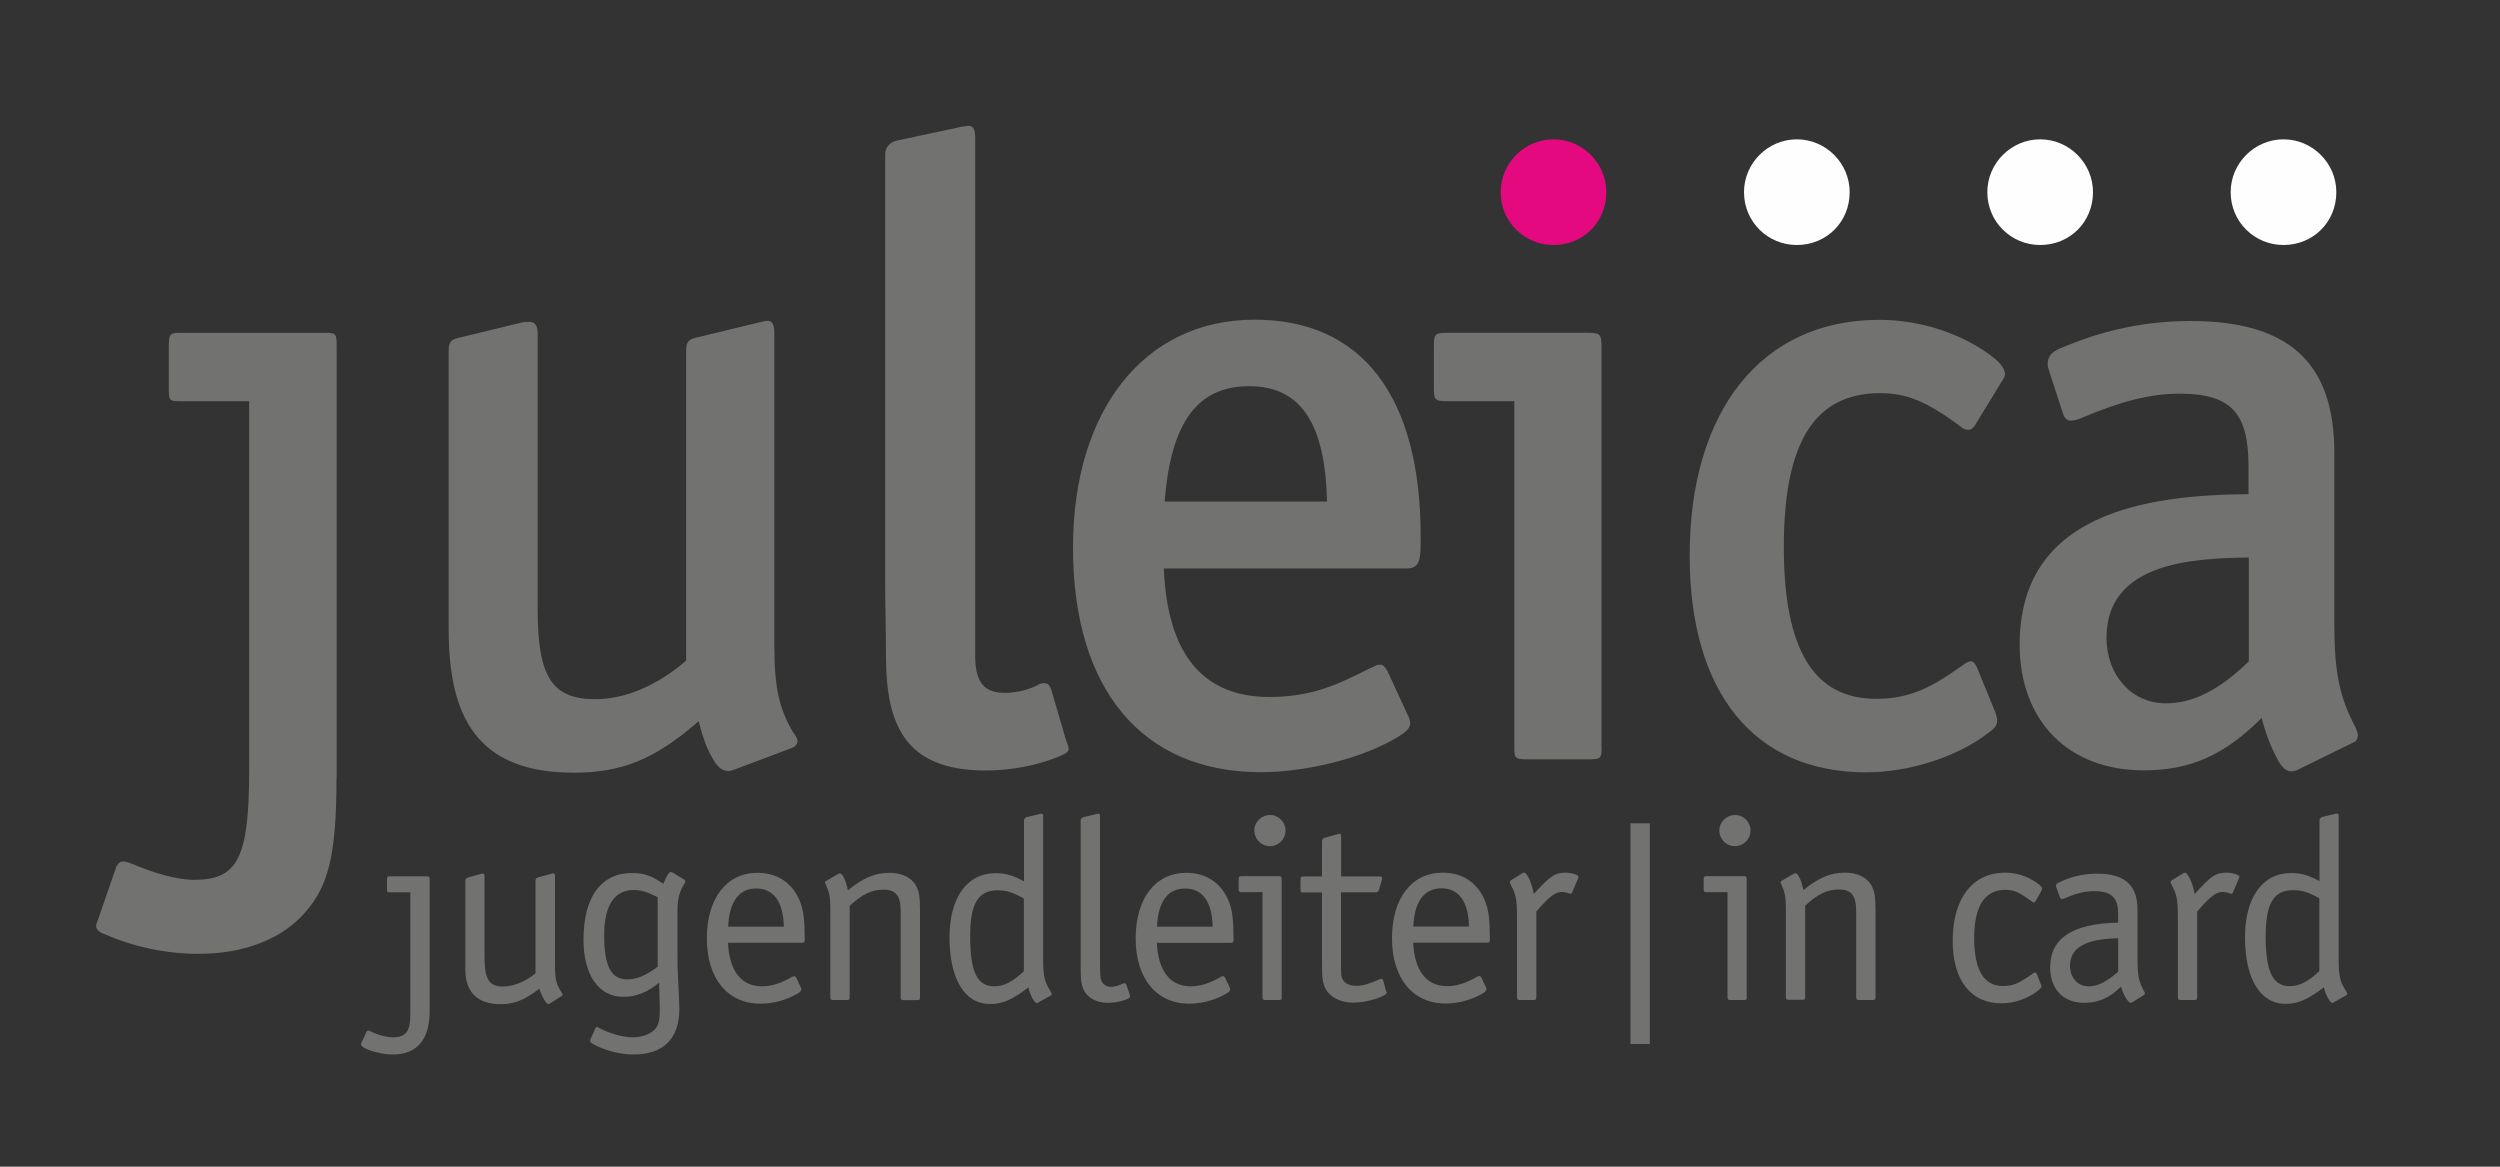
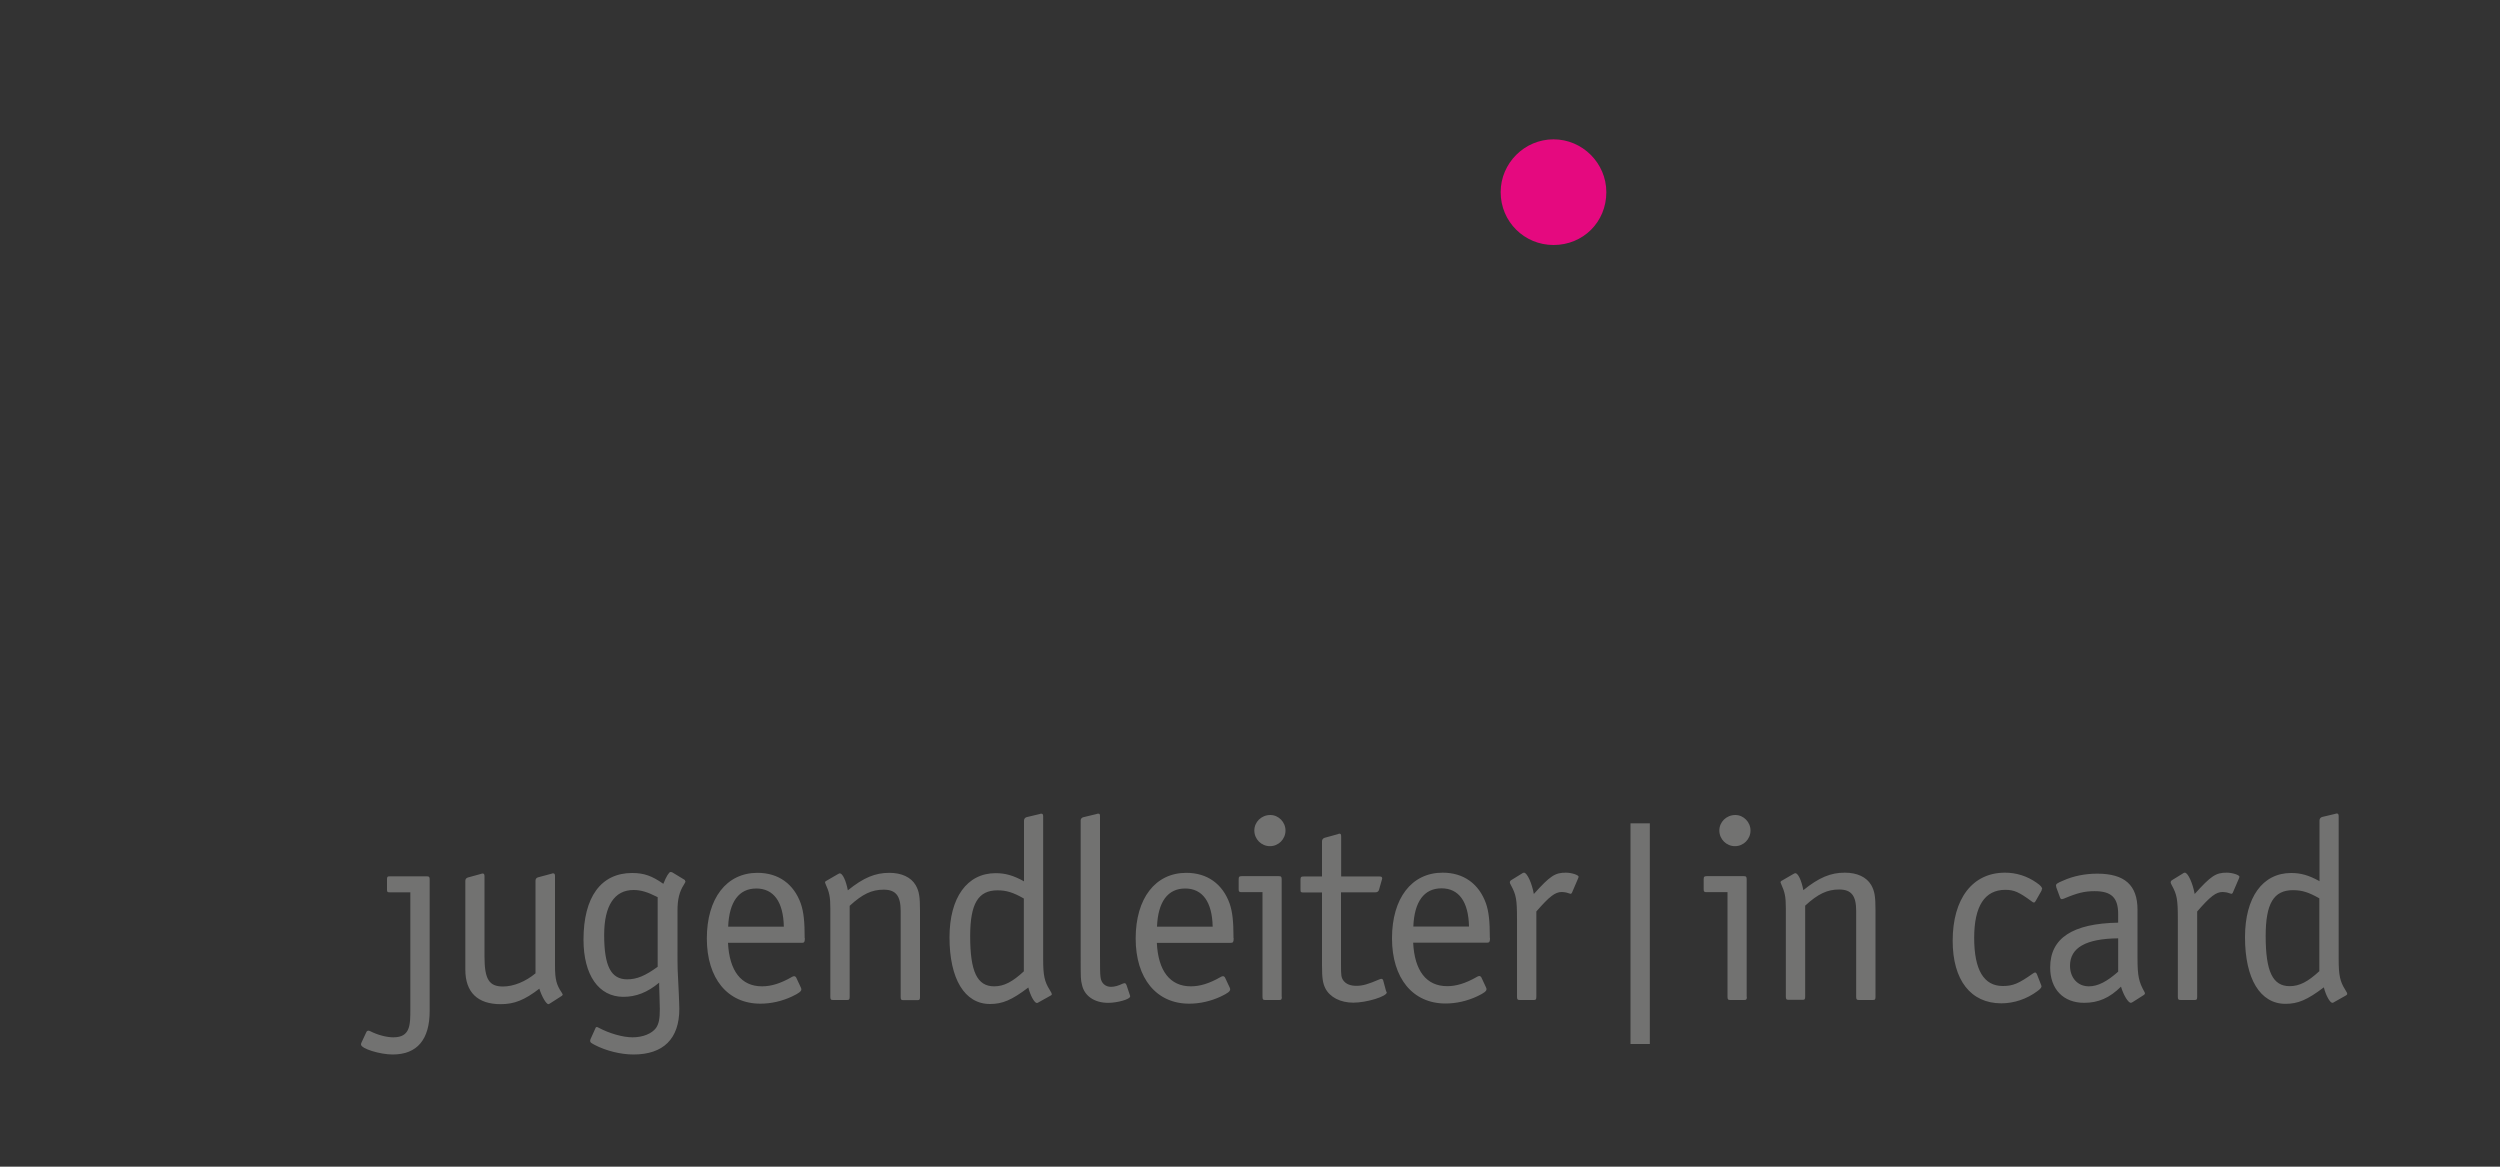
<svg xmlns="http://www.w3.org/2000/svg" xml:space="preserve" width="150mm" height="70mm" style="shape-rendering:geometricPrecision; text-rendering:geometricPrecision; image-rendering:optimizeQuality; fill-rule:evenodd; clip-rule:evenodd" viewBox="0 0 15000 7000">
  <rect x="0" y="0" width="15000" height="7000" fill="#333333" stroke="none" />
  <defs>
    <style type="text/css">
   
    .fil2 {fill:#727271}
    .fil0 {fill:#E5097F}
    .fil1 {fill:#FEFEFE}
   
  </style>
  </defs>
  <g id="Ebene_x0020_1">
    <path class="fil0" d="M9638 1153c0,-174 -143,-317 -317,-317 -174,0 -317,143 -317,317 0,178 143,317 317,317 178,0 317,-138 317,-317z" />
-     <path class="fil1" d="M11098 1153c0,-174 -143,-317 -317,-317 -174,0 -317,143 -317,317 0,178 143,317 317,317 178,0 317,-138 317,-317zm1460 0c0,-174 -143,-317 -317,-317 -174,0 -317,143 -317,317 0,178 143,317 317,317 178,0 317,-138 317,-317zm1460 0c0,-174 -143,-317 -317,-317 -174,0 -317,143 -317,317 0,178 143,317 317,317 178,0 317,-138 317,-317z" />
-     <path class="fil2" d="M9609 4482l0 -2406c0,-68 -10,-79 -73,-79l-854 0c-68,0 -79,5 -79,79l0 252c0,73 10,79 79,79l404 0 0 2070c0,68 0,79 73,79l383 0c63,0 68,-10 68,-73zm2411 -2207c5,-10 10,-21 10,-31 0,-31 -31,-68 -63,-94 -178,-142 -435,-231 -692,-231 -702,0 -1137,540 -1137,1415 0,823 388,1300 1059,1300 252,0 545,-89 739,-241 37,-26 47,-47 47,-68 0,-16 -5,-37 -16,-63l-105 -257c-10,-21 -21,-37 -37,-37 -16,0 -31,10 -52,26 -163,115 -299,199 -514,199 -377,0 -556,-294 -556,-912 0,-624 183,-922 577,-922 157,0 278,47 482,199 11,10 26,21 47,21 11,0 26,-5 37,-21l173 -283zm2128 2139c0,-16 -10,-37 -16,-52 -94,-178 -126,-325 -126,-618l0 -1027c0,-556 -288,-791 -865,-791 -246,0 -498,47 -750,152 -42,16 -105,37 -105,105 0,16 5,31 10,47l84 257c10,26 26,37 47,37 16,0 31,-5 47,-10 246,-105 425,-152 603,-152 309,0 414,115 414,435l0 168c-619,5 -1373,115 -1373,902 0,461 294,755 744,755 278,0 482,-89 708,-314 26,100 58,178 89,236 26,52 52,84 89,84 16,0 31,-5 52,-16l320 -157c16,-5 26,-21 26,-37zm-655 -446c-178,173 -335,252 -498,252 -204,0 -356,-168 -356,-393 0,-456 524,-477 854,-482l0 624zm-11473 697l0 -2589c0,-73 -5,-79 -63,-79l-865 0c-68,0 -79,0 -79,79l0 252c0,73 0,79 63,79l419 0 0 2212c0,529 -68,660 -330,660 -105,0 -246,-42 -367,-94 -26,-10 -42,-16 -58,-16 -21,0 -31,11 -42,31l-105 304c-10,26 -16,42 -16,52 0,21 16,37 58,52 168,73 362,115 556,115 257,0 472,-79 608,-215 168,-168 220,-356 220,-844zm2741 -267c-84,-142 -115,-267 -115,-524l0 -1876c0,-58 -16,-73 -42,-73 -10,0 -31,5 -52,10l-367 89c-52,10 -68,26 -68,79l0 1861c-178,152 -367,231 -545,231 -262,0 -346,-136 -346,-540l0 -1656c0,-52 -21,-68 -52,-68 -16,0 -31,0 -47,5l-367 89c-52,10 -68,26 -68,79l0 1672c0,529 173,860 750,860 288,0 487,-79 750,-309 21,84 47,162 79,215 26,47 52,84 100,84 10,0 26,-5 42,-11l335 -126c26,-10 37,-26 37,-42 0,-16 -11,-31 -21,-47zm1546 -262c-10,-26 -21,-37 -42,-37 -16,0 -31,5 -47,16 -68,31 -131,42 -189,42 -121,0 -178,-58 -178,-225l0 -3098c0,-52 -5,-79 -42,-79 -10,0 -21,5 -37,5l-393 84c-42,10 -68,42 -68,84l0 2568c0,142 5,294 5,440 0,414 115,687 598,687 152,0 320,-31 451,-89 37,-16 47,-26 47,-42 0,-16 -10,-31 -16,-52l-89 -304zm2217 -881c0,-10 0,-21 0,-37 0,-839 -351,-1300 -996,-1300 -660,0 -1090,540 -1090,1368 0,849 414,1347 1127,1347 273,0 619,-84 828,-215 42,-26 68,-47 68,-79 0,-16 -5,-31 -16,-52l-121 -262c-16,-26 -26,-37 -42,-37 -5,0 -16,0 -26,5 -162,73 -330,189 -639,189 -404,0 -613,-262 -634,-771l1457 0c79,0 84,-58 84,-157zm-561 -246l-975 0c37,-472 194,-692 508,-692 309,0 456,225 466,692z" />
    <path class="fil2" d="M2462 5355l0 701c0,94 0,168 -102,168 -40,0 -94,-14 -139,-37 -5,-2 -8,-3 -11,-3 -5,0 -11,5 -12,9l-29 62c-3,8 -3,9 -3,12 0,25 114,60 190,60 148,0 222,-91 222,-261l0 -789c0,-15 -3,-19 -17,-19l-222 0c-15,0 -17,3 -17,19l0 60c0,15 2,17 17,17l124 0zm913 611c0,-3 -2,-6 -5,-11 -31,-45 -40,-79 -40,-159l0 -539c0,-12 -3,-17 -11,-17 -3,0 -3,0 -9,2l-82 22c-9,3 -15,9 -15,20l0 556c-59,49 -131,79 -195,79 -83,0 -111,-43 -111,-179l0 -482c0,-12 -3,-17 -11,-17 -3,0 -3,0 -9,2l-80 22c-9,3 -15,9 -15,20l0 533c0,136 74,207 212,207 82,0 144,-25 232,-93 15,49 42,93 54,93 3,0 6,-2 11,-5l70 -45c3,-3 6,-6 6,-8zm736 -679c0,-5 -2,-8 -5,-9l-71 -43c-3,-2 -9,-3 -12,-3 -9,0 -26,28 -43,71 -68,-48 -117,-65 -187,-65 -187,0 -292,144 -292,400 0,212 91,343 239,343 76,0 144,-26 215,-85l0 17 2 63c0,26 2,53 2,79 0,59 -6,88 -23,113 -25,34 -79,56 -141,56 -57,0 -138,-23 -202,-57 -5,-3 -9,-5 -12,-5 -3,0 -8,3 -9,9l-28 62c-2,5 -3,8 -3,11 0,11 3,12 28,26 68,35 155,57 232,57 179,0 275,-94 275,-274 0,-25 -2,-54 -3,-88 -8,-151 -8,-151 -8,-264l0 -238c0,-66 11,-113 39,-156 8,-12 9,-17 9,-20zm-164 513c-77,56 -127,76 -184,76 -97,0 -138,-79 -138,-267 0,-175 62,-269 176,-269 45,0 84,12 145,43l0 417zm881 -172c0,-99 -6,-156 -23,-206 -42,-118 -134,-185 -260,-185 -186,0 -304,153 -304,394 0,240 125,391 321,391 65,0 130,-15 190,-43 42,-20 56,-31 56,-43 0,-3 0,-3 -3,-11l-28 -60c-3,-5 -8,-8 -11,-8 -5,0 -11,2 -15,5 -68,39 -124,56 -179,56 -125,0 -196,-93 -204,-261l444 0c14,0 17,-6 17,-28zm-125 -68l-334 0c6,-150 65,-229 169,-229 104,0 162,80 165,229zm395 -125c77,-71 133,-97 204,-97 73,0 102,37 102,128l0 516c0,15 3,19 17,19l82 0c14,0 17,-3 17,-19l0 -515c0,-88 -5,-119 -26,-156 -28,-48 -85,-74 -158,-74 -85,0 -155,29 -249,105 -11,-59 -32,-102 -48,-102 -3,0 -6,2 -12,5l-69 40c-5,2 -8,6 -8,9 0,2 2,6 3,9 23,51 29,77 29,148l0 530c0,15 3,19 17,19l82 0c14,0 17,-3 17,-19l0 -547zm1212 529c0,-5 0,-5 -12,-25 -31,-49 -39,-87 -39,-182l0 -858c0,-12 -3,-17 -11,-17 -3,0 -6,0 -9,2l-80 19c-9,3 -15,11 -15,20l0 365c-65,-36 -113,-49 -170,-49 -172,0 -277,147 -277,385 0,250 91,400 243,400 74,0 130,-23 230,-99 12,49 37,93 51,93 3,0 9,-2 12,-5l70 -39c6,-3 8,-6 8,-9zm-167 -136c-68,63 -119,90 -178,90 -102,0 -144,-88 -144,-301 0,-195 48,-275 164,-275 53,0 93,12 158,49l0 438zm638 151c0,-3 0,-3 -3,-12l-19 -57c-3,-6 -6,-11 -11,-11 -3,0 -8,2 -12,3 -25,12 -48,19 -70,19 -34,0 -59,-22 -63,-59 -3,-19 -3,-68 -3,-142l0 -821c0,-14 -2,-17 -9,-17 -2,0 -9,0 -11,2l-79 19c-11,2 -17,11 -17,19l0 797c0,156 0,158 8,190 14,66 74,108 157,108 57,0 131,-22 131,-37zm620 -351c0,-99 -6,-156 -23,-206 -42,-118 -134,-185 -260,-185 -186,0 -304,153 -304,394 0,240 125,391 321,391 65,0 130,-15 190,-43 42,-20 56,-31 56,-43 0,-3 0,-3 -3,-11l-28 -60c-3,-5 -8,-8 -11,-8 -5,0 -11,2 -15,5 -68,39 -124,56 -179,56 -125,0 -196,-93 -204,-261l444 0c14,0 17,-6 17,-28zm-125 -68l-334 0c6,-150 65,-229 169,-229 104,0 162,80 165,229zm437 -577c0,-51 -42,-93 -91,-93 -54,0 -96,42 -96,93 0,52 42,94 94,94 51,0 93,-42 93,-94zm-23 998l0 -705c0,-15 -3,-19 -17,-19l-222 0c-15,0 -19,3 -19,19l0 60c0,14 3,17 19,17l124 0 0 628c0,15 3,19 17,19l82 0c14,0 17,-3 17,-19zm629 -28c0,-2 0,-2 -3,-8l-17 -63c-2,-6 -6,-9 -11,-9 -3,0 -8,2 -11,3 -68,29 -100,39 -139,39 -36,0 -62,-11 -77,-31 -14,-19 -15,-32 -15,-94l0 -436 206 0c12,0 19,-5 22,-15l17 -60c2,-6 2,-6 2,-9 0,-8 -5,-11 -14,-11l-232 0 0 -238c0,-15 -2,-19 -11,-19 -2,0 -2,0 -9,3l-80 22c-9,3 -15,11 -15,20l0 212 -110 0c-15,0 -19,3 -19,19l0 60c0,15 2,17 19,17l110 0 0 436c0,80 5,108 20,139 28,54 91,86 168,86 79,0 201,-37 201,-62zm620 -326c0,-99 -6,-156 -23,-206 -42,-118 -134,-185 -260,-185 -186,0 -304,153 -304,394 0,240 125,391 321,391 65,0 130,-15 190,-43 42,-20 56,-31 56,-43 0,-3 0,-3 -3,-11l-28 -60c-3,-5 -8,-8 -11,-8 -5,0 -11,2 -15,5 -68,39 -124,56 -179,56 -125,0 -196,-93 -204,-261l444 0c14,0 17,-6 17,-28zm-125 -68l-334 0c6,-150 65,-229 169,-229 104,0 162,80 165,229zm658 -298c0,-11 -42,-25 -77,-25 -65,0 -94,19 -192,128 -11,-63 -40,-128 -59,-128 -5,0 -8,2 -12,5l-65 40c-5,3 -8,8 -8,14 0,3 2,8 6,15 32,59 37,85 37,207l0 464c0,15 3,19 17,19l82 0c14,0 17,-3 17,-19l0 -512c79,-91 113,-117 153,-117 9,0 19,2 26,3 25,8 25,8 26,8 3,0 6,-2 8,-5l37 -86c2,-3 3,-8 3,-11zm427 1003l0 -1324 -116 0 0 1324 116 0zm604 -1281c0,-51 -42,-93 -91,-93 -54,0 -96,42 -96,93 0,52 42,94 94,94 51,0 93,-42 93,-94zm-23 998l0 -705c0,-15 -3,-19 -17,-19l-222 0c-15,0 -19,3 -19,19l0 60c0,14 3,17 19,17l124 0 0 628c0,15 3,19 17,19l82 0c14,0 17,-3 17,-19zm351 -547c77,-71 133,-97 204,-97 73,0 102,37 102,128l0 516c0,15 3,19 17,19l82 0c14,0 17,-3 17,-19l0 -515c0,-88 -5,-119 -26,-156 -28,-48 -85,-74 -158,-74 -85,0 -155,29 -249,105 -11,-59 -32,-102 -48,-102 -3,0 -6,2 -12,5l-69 40c-5,2 -8,6 -8,9 0,2 2,6 3,9 23,51 29,77 29,148l0 530c0,15 3,19 17,19l82 0c14,0 17,-3 17,-19l0 -547zm1422 -99c0,-11 -9,-22 -34,-39 -57,-40 -122,-60 -189,-60 -195,0 -314,156 -314,409 0,235 108,375 292,375 76,0 153,-26 216,-73 17,-12 25,-22 25,-29 0,-2 -3,-11 -5,-15l-23 -59c-3,-6 -6,-9 -11,-9 -3,0 -6,2 -11,5 -88,62 -121,76 -182,76 -114,0 -172,-96 -172,-289 0,-190 63,-288 187,-288 53,0 83,14 159,70 5,5 9,6 12,6 5,0 8,-3 12,-11l34 -60 2 -9zm617 626c0,-3 -2,-6 -3,-9 -34,-60 -42,-96 -42,-202l0 -292c0,-147 -77,-216 -241,-216 -74,0 -144,14 -206,42 -34,14 -42,20 -42,29l2 12 23 62c2,5 6,8 11,8 2,0 6,-2 11,-3 80,-34 124,-45 184,-45 102,0 142,39 142,138l0 51c-274,5 -408,93 -408,269 0,130 79,212 204,212 85,0 152,-29 221,-97 15,51 43,97 59,97 2,0 8,-2 12,-5l66 -42c3,-2 6,-5 6,-8zm-161 -131c-68,60 -122,88 -176,88 -67,0 -113,-51 -113,-124 0,-108 96,-162 289,-164l0 199zm728 -569c0,-11 -42,-25 -77,-25 -65,0 -94,19 -192,128 -11,-63 -40,-128 -59,-128 -5,0 -8,2 -12,5l-65 40c-5,3 -8,8 -8,14 0,3 2,8 6,15 32,59 37,85 37,207l0 464c0,15 3,19 17,19l82 0c14,0 17,-3 17,-19l0 -512c79,-91 113,-117 153,-117 9,0 19,2 26,3 25,8 25,8 26,8 3,0 6,-2 8,-5l37 -86c2,-3 3,-8 3,-11zm646 702c0,-5 0,-5 -12,-25 -31,-49 -39,-87 -39,-182l0 -858c0,-12 -3,-17 -11,-17 -3,0 -6,0 -9,2l-80 19c-9,3 -15,11 -15,20l0 365c-65,-36 -113,-49 -170,-49 -172,0 -277,147 -277,385 0,250 91,400 243,400 74,0 130,-23 230,-99 12,49 37,93 51,93 3,0 9,-2 12,-5l69 -39c6,-3 8,-6 8,-9zm-167 -136c-68,63 -119,90 -178,90 -102,0 -144,-88 -144,-301 0,-195 48,-275 164,-275 53,0 93,12 158,49l0 438z" />
  </g>
</svg>